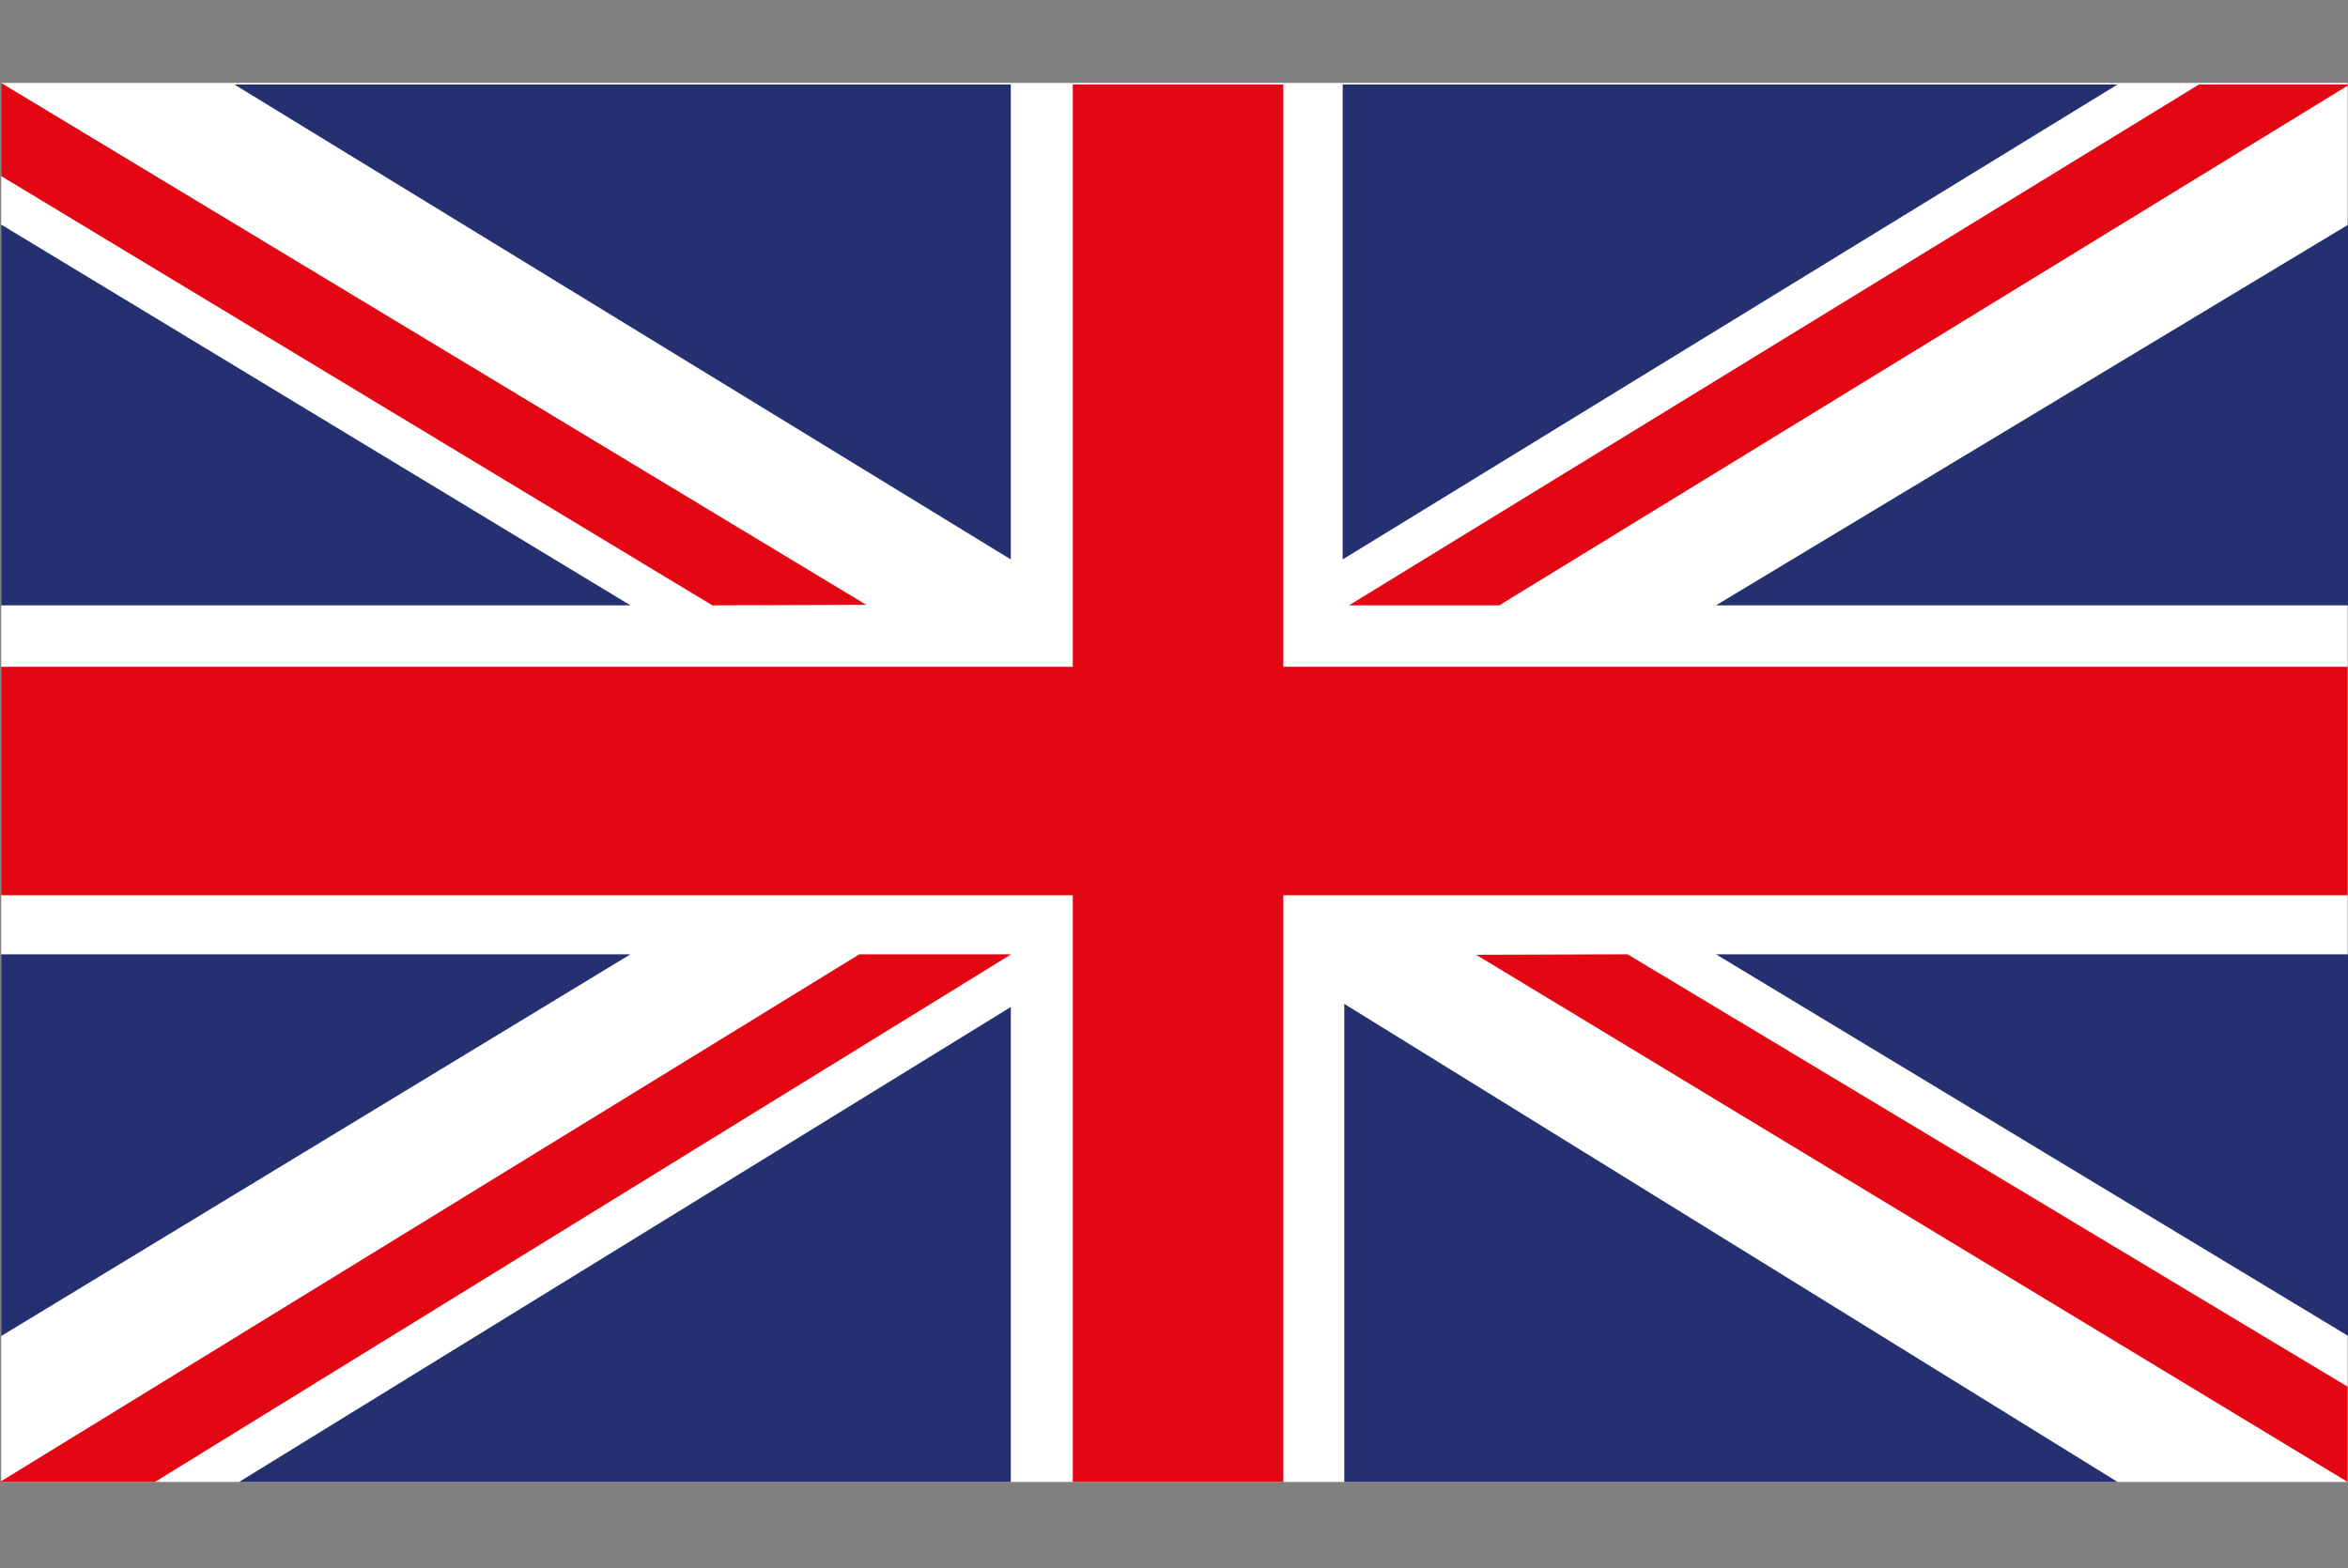
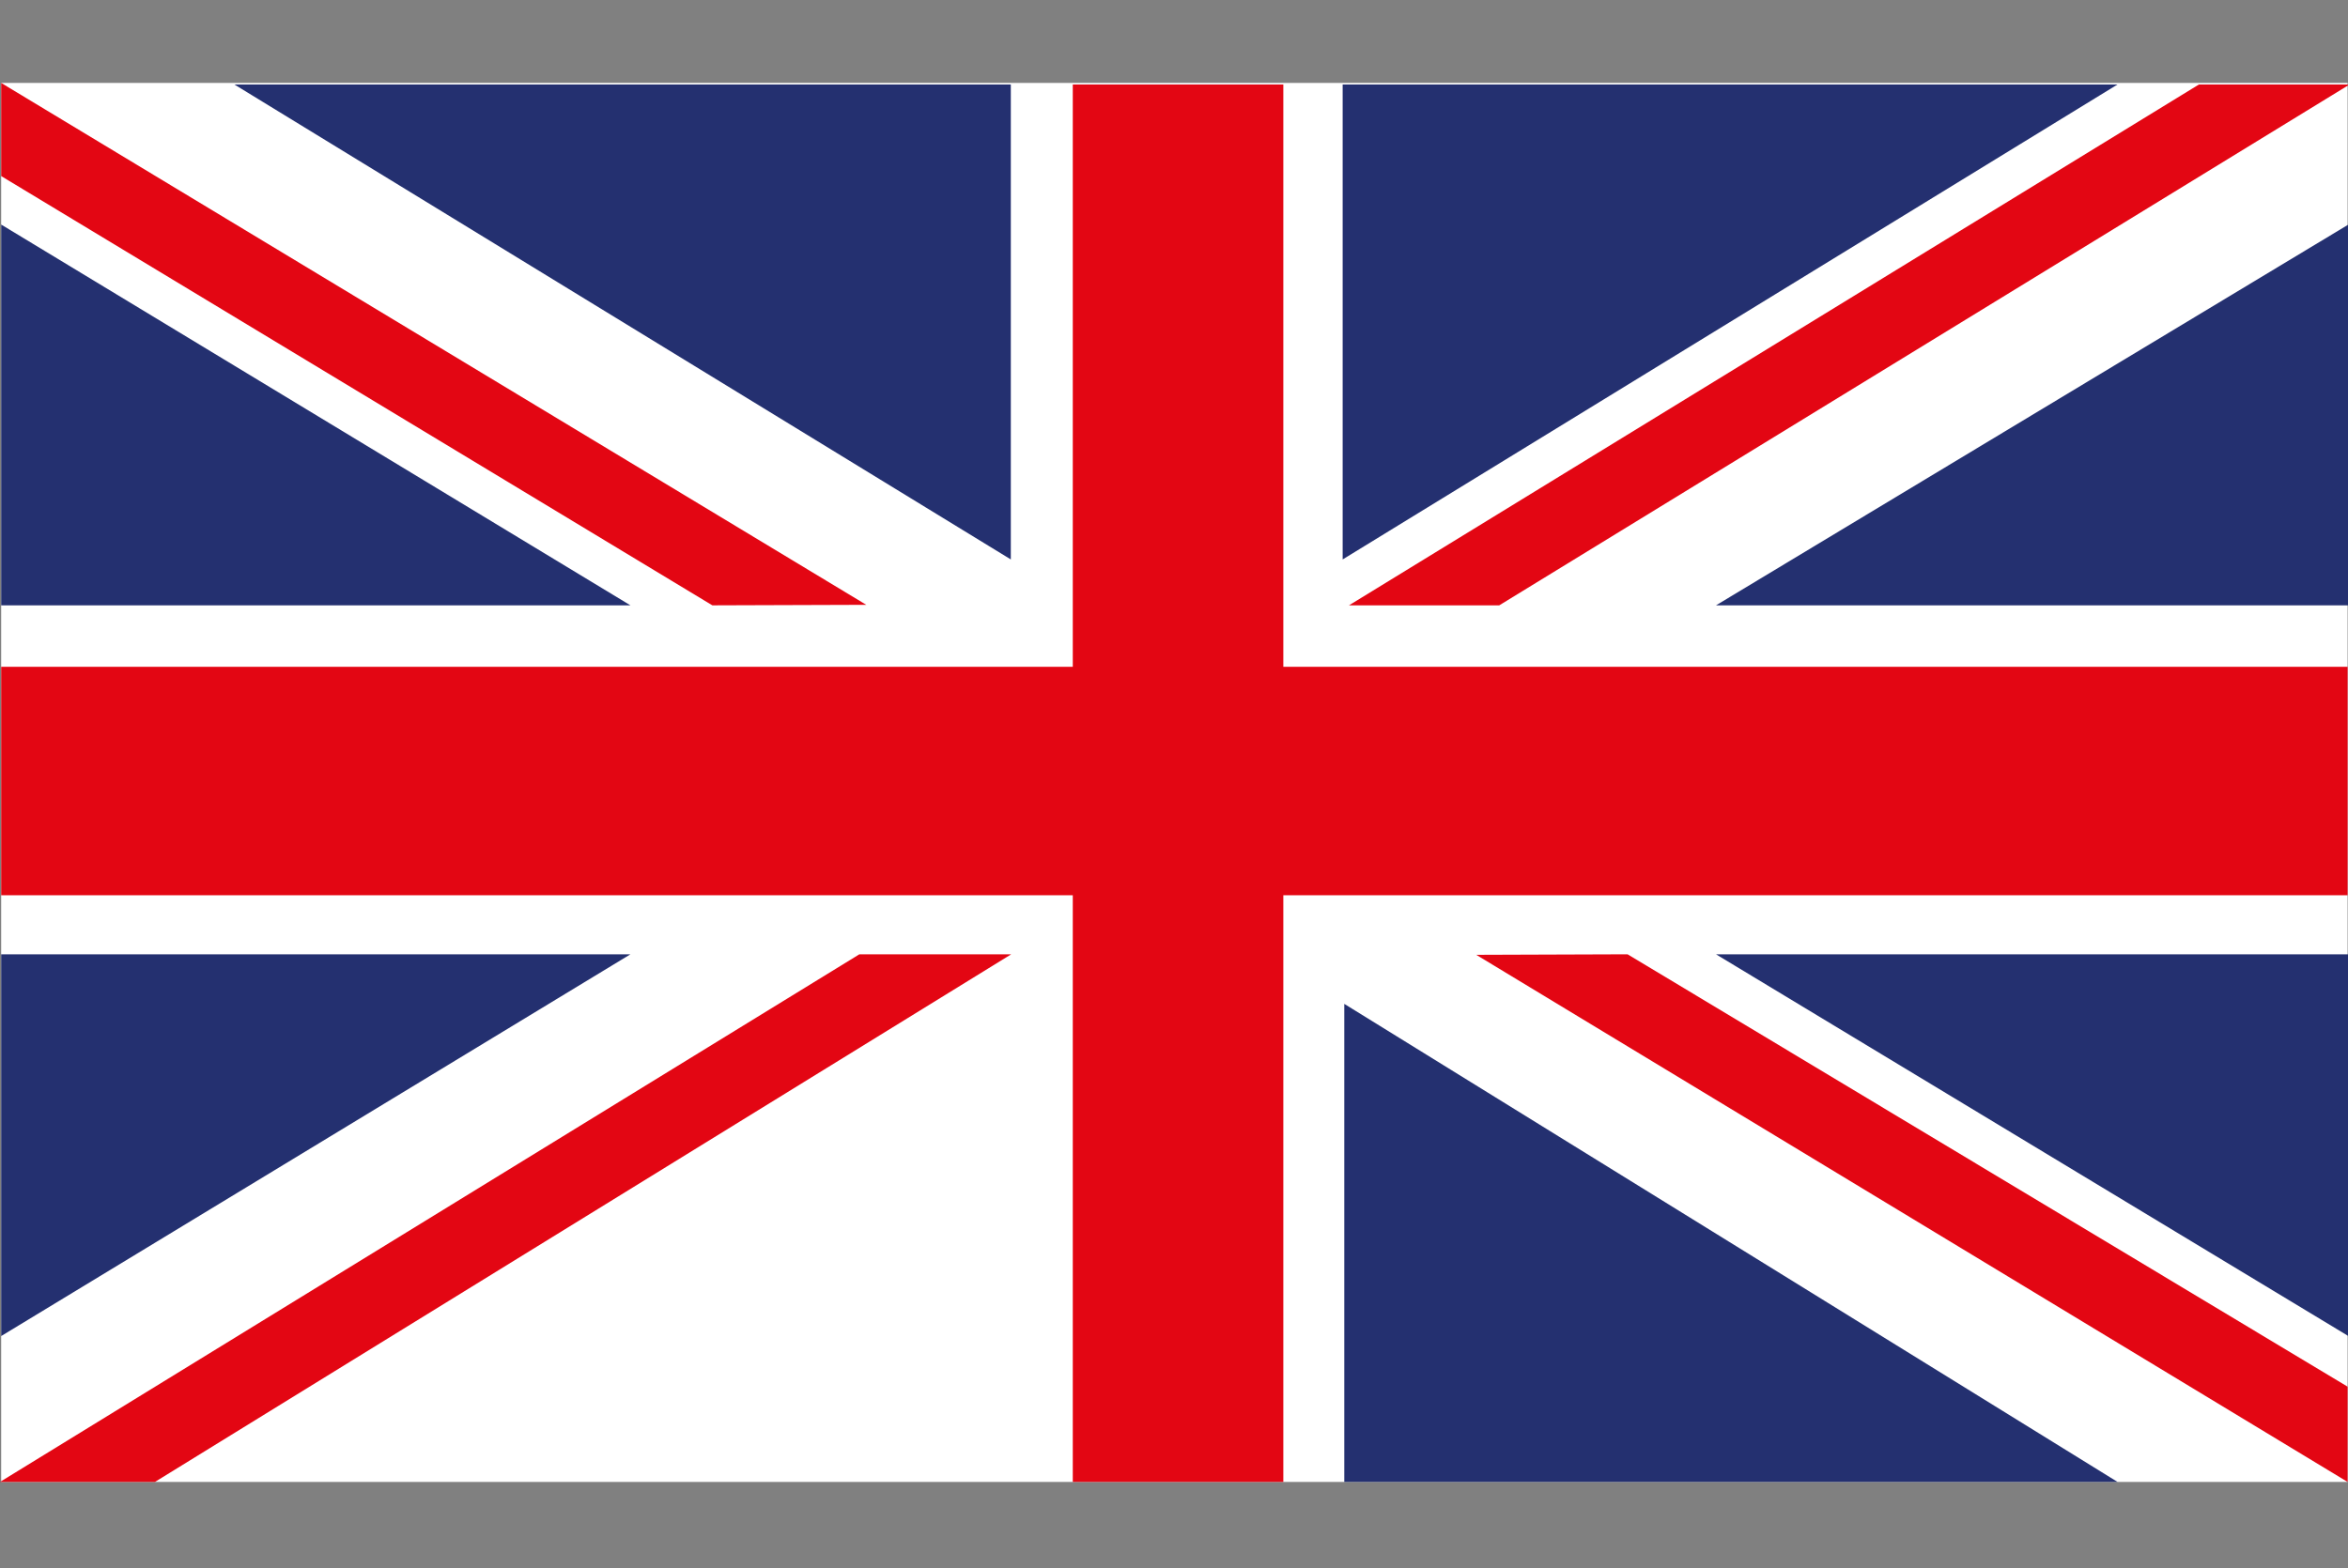
<svg xmlns="http://www.w3.org/2000/svg" width="250" height="167" viewBox="0 0 250 167" fill="none">
  <rect x="0" y="0" width="250" height="167" fill="#808080" stroke="none" />
  <g clip-path="url(#clip0_269_146)">
    <path d="M249.958 8.833H0.125V157.833H249.958V8.833Z" fill="white" />
    <path d="M92.237 64.417L75.847 64.472L0.125 18.753V8.833L92.237 64.417Z" fill="#E30613" />
    <path d="M157.18 101.693L173.292 101.637L249.958 147.688V157.833L157.18 101.693Z" fill="#E30613" />
    <path d="M143.63 64.472H159.63L250.167 9H234.125L143.63 64.472Z" fill="#E30613" />
    <path d="M107.667 101.637H91.5L0 157.833H16.5L107.667 101.637Z" fill="#E30613" />
    <path d="M107.625 59.583V9H24.958L107.625 59.583Z" fill="#243070" />
    <path d="M142.958 59.583V9H225.458L142.958 59.583Z" fill="#243070" />
-     <path d="M107.625 107.25V157.833H25.458L107.625 107.25Z" fill="#243070" />
    <path d="M143.13 106.917V157.833H225.463L143.13 106.917Z" fill="#243070" />
    <path d="M0.125 23.917V64.472H67.125L0.125 23.917Z" fill="#243070" />
    <path d="M250.042 23.917V64.472H182.708L250.042 23.917Z" fill="#243070" />
    <path d="M0.125 142.297V101.637H67.125L0.125 142.297Z" fill="#243070" />
    <path d="M250.042 142.297V101.637H182.708L250.042 142.297Z" fill="#243070" />
    <path d="M249.958 71.017H136.64V9H114.223V71.017H0.125V95.348H114.223V157.833H136.64V95.348H249.958V71.017Z" fill="#E30613" />
  </g>
  <defs>
    <clipPath id="clip0_269_146">
      <rect width="250" height="166.667" fill="white" />
    </clipPath>
  </defs>
</svg>